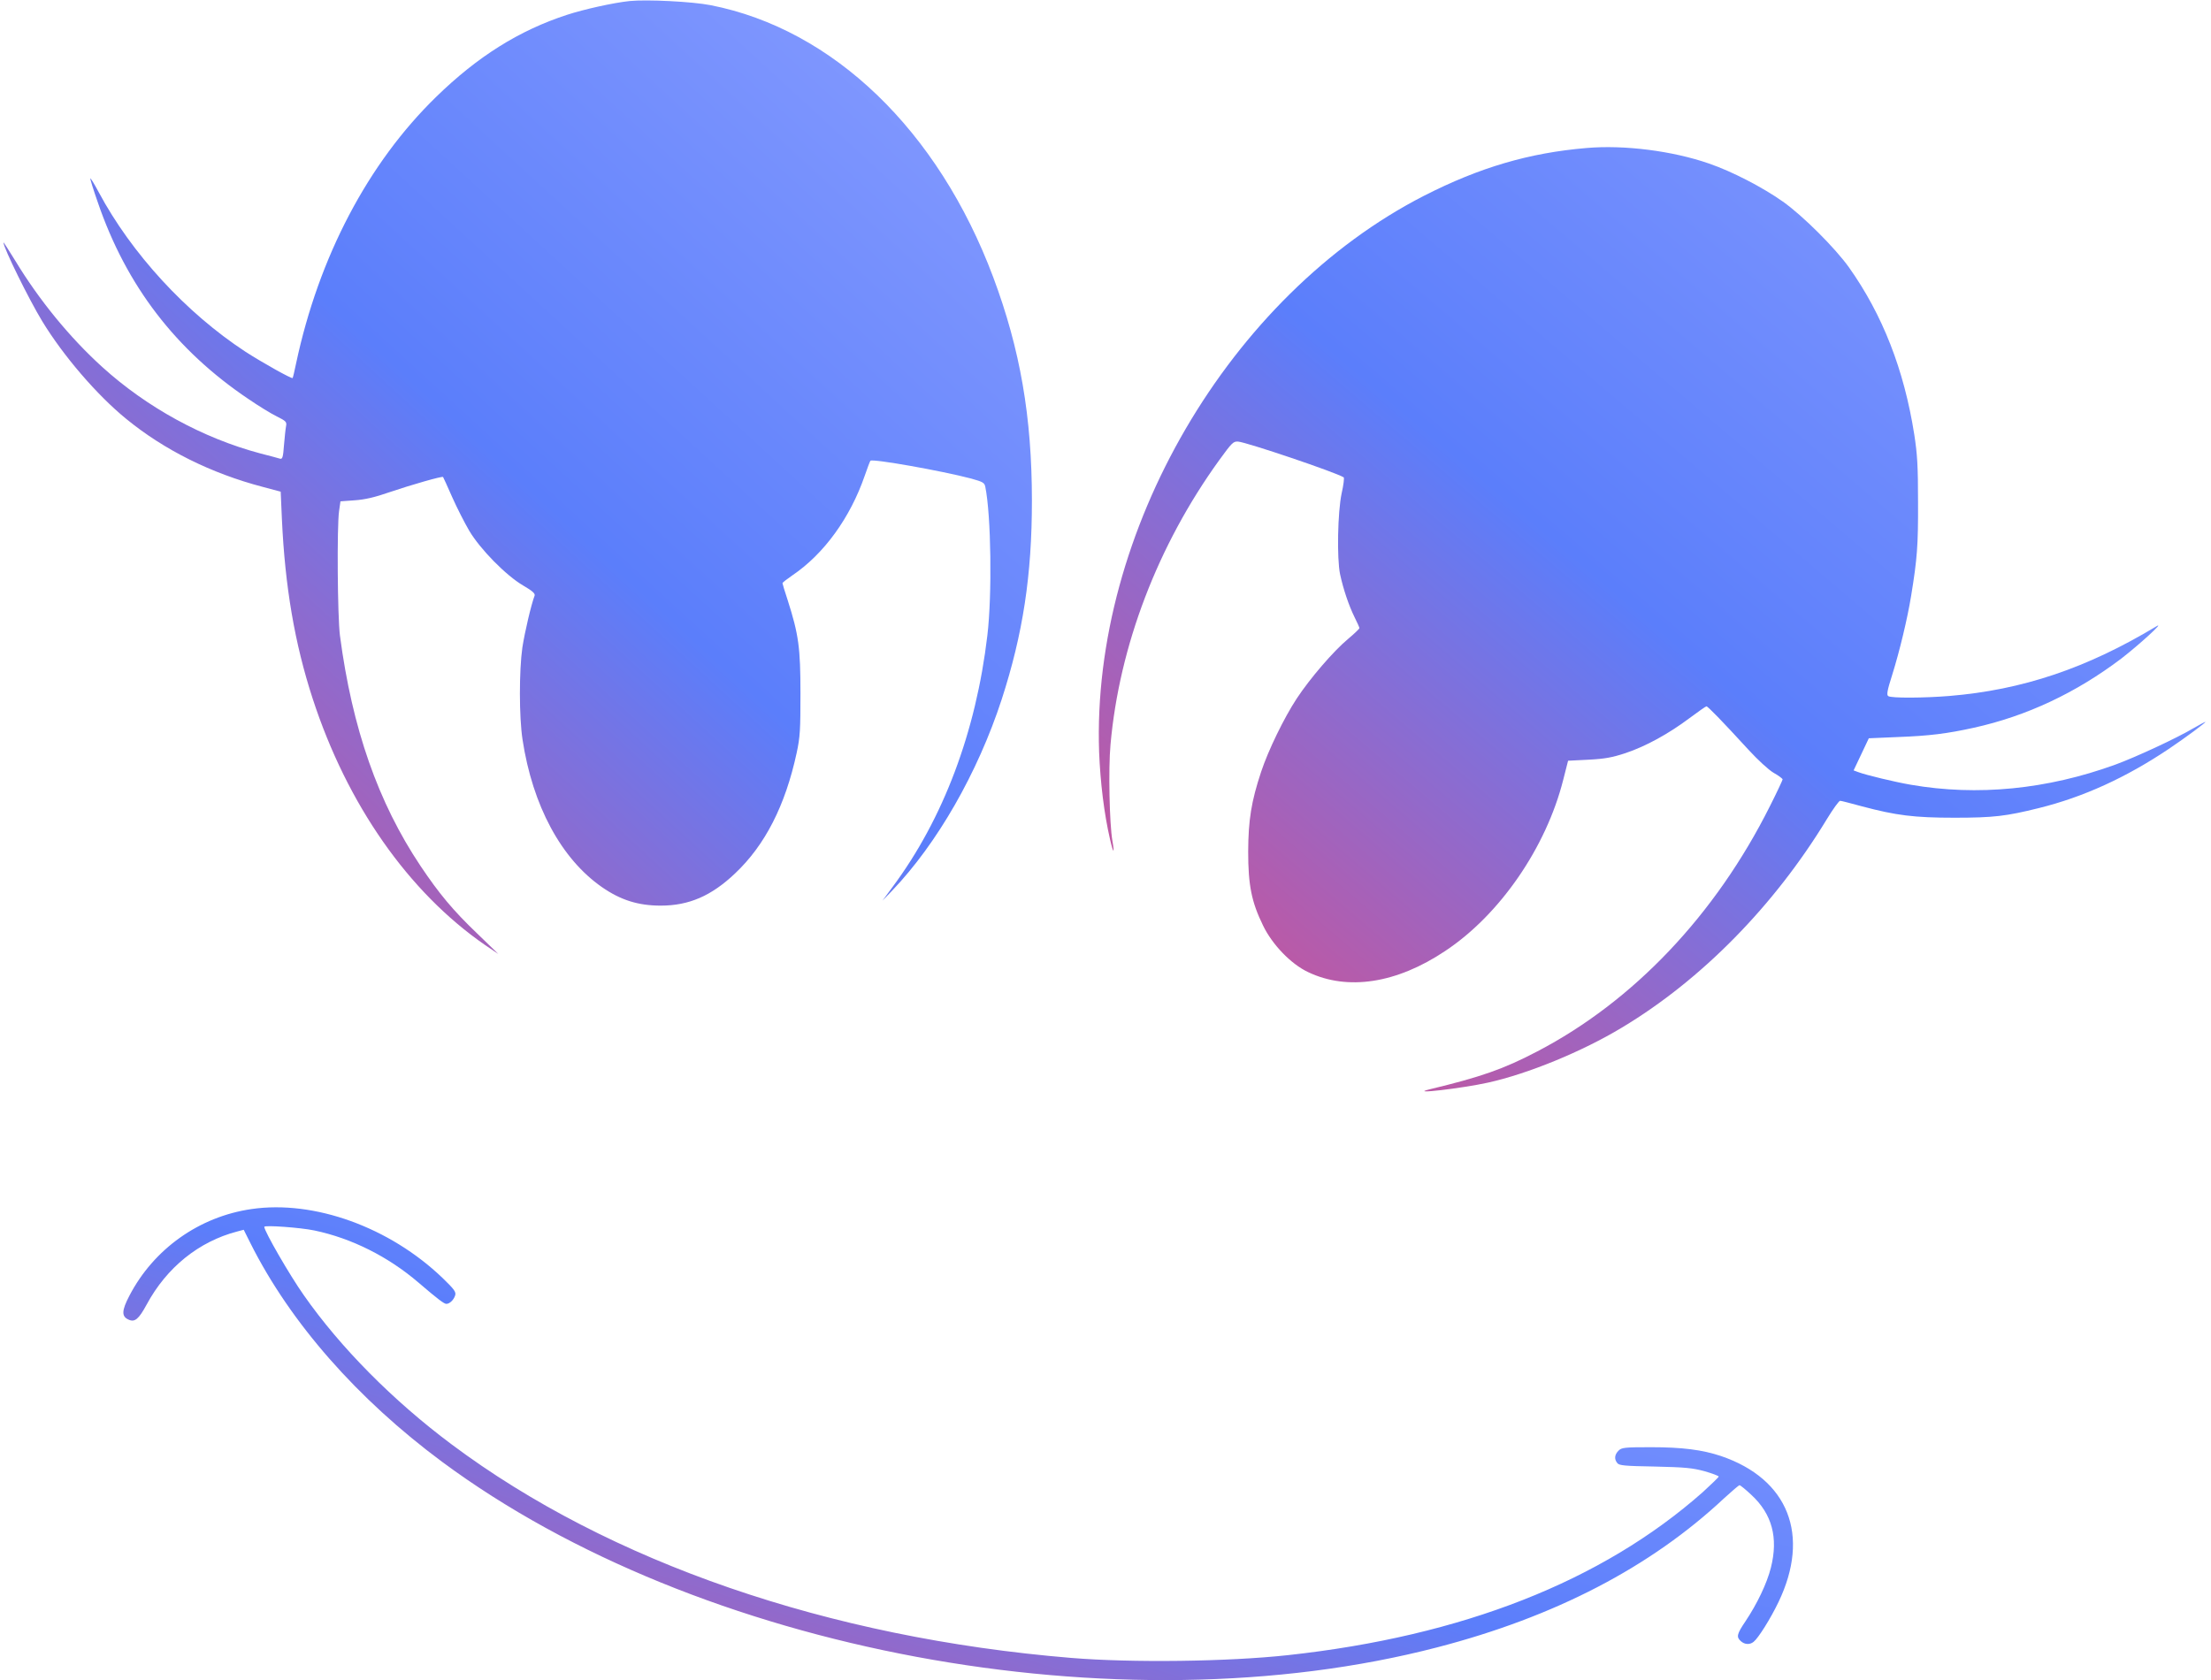
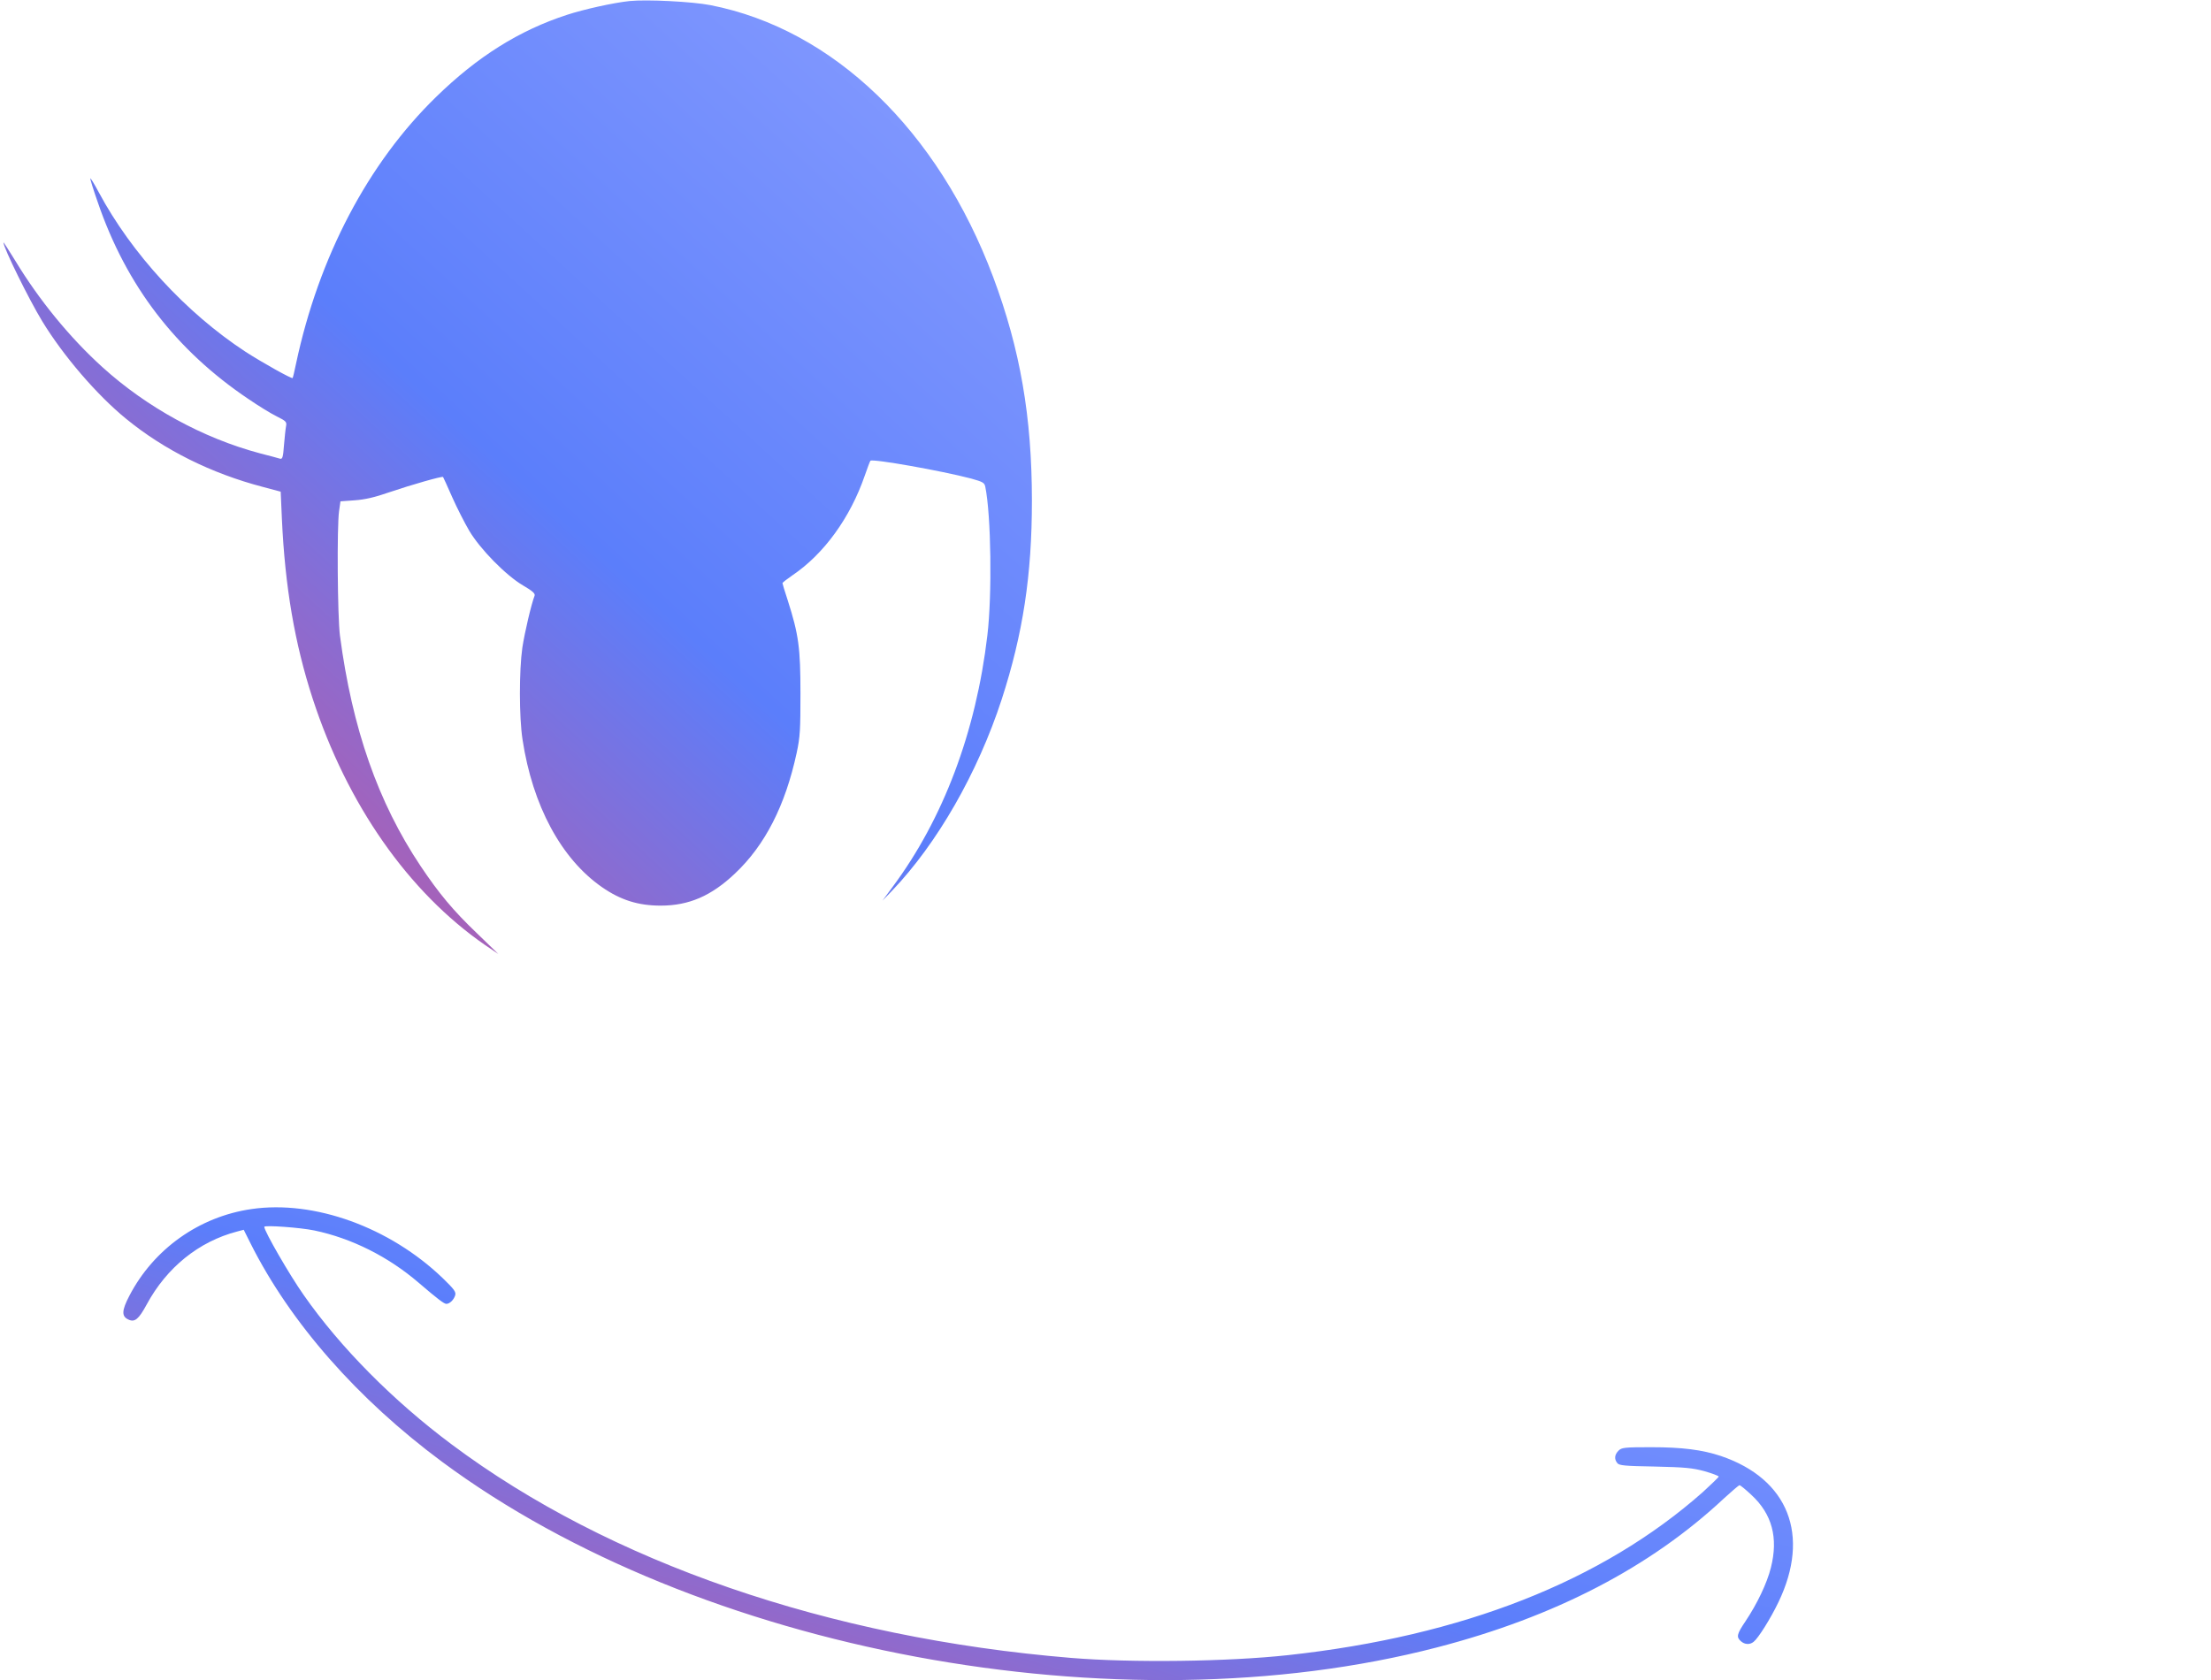
<svg xmlns="http://www.w3.org/2000/svg" version="1.0" width="1280pt" height="973pt" viewBox="0 0 1280 973" preserveAspectRatio="xMidYMid meet">
  <defs>
    <linearGradient id="moneyGradient" x1="0%" y1="0%" x2="100%" y2="100%">
      <stop offset="0%" style="stop-color:#E64980;stop-opacity:1" />
      <stop offset="50%" style="stop-color:#5b7efb;stop-opacity:1" />
      <stop offset="100%" style="stop-color:#8A9EFF;stop-opacity:1" />
    </linearGradient>
  </defs>
  <g transform="translate(0,973) scale(0.1,-0.1)" fill="url(#moneyGradient)" stroke="none">
    <path d="M3645 9724 c-95 -10 -265 -48 -363 -80 -276 -90 -517 -241 -756 -474 -396 -385 -681 -929 -812 -1545 -9 -44 -18 -82 -20 -84 -5 -6 -175 89 -274 153 -343 225 -658 567 -849 924 -24 45 -46 81 -48 79 -2 -2 17 -64 43 -138 165 -483 452 -857 873 -1140 57 -39 130 -84 163 -100 54 -27 59 -32 54 -57 -3 -15 -8 -64 -12 -110 -5 -70 -9 -82 -23 -78 -9 3 -61 17 -116 31 -330 88 -655 266 -912 499 -188 170 -367 389 -505 617 -38 61 -68 109 -68 105 0 -30 147 -329 225 -457 122 -200 316 -426 485 -564 221 -181 493 -316 790 -394 l105 -28 7 -159 c18 -391 74 -720 178 -1039 200 -614 555 -1121 998 -1427 l77 -52 -123 119 c-141 135 -221 232 -327 390 -246 368 -396 796 -467 1335 -14 107 -18 632 -5 721 l8 56 82 6 c59 4 116 17 202 47 127 43 305 94 310 88 1 -2 26 -54 53 -117 28 -63 73 -151 99 -195 63 -106 212 -258 311 -316 55 -32 71 -47 67 -59 -19 -49 -57 -210 -71 -301 -19 -134 -19 -402 1 -532 58 -383 224 -691 460 -855 108 -75 210 -107 340 -107 163 0 293 56 430 186 174 164 291 393 357 698 20 93 22 133 22 345 0 263 -10 340 -74 540 -17 51 -30 95 -30 98 0 4 26 24 58 46 182 123 334 333 418 576 15 44 30 83 33 87 12 13 412 -58 583 -103 68 -19 77 -24 82 -47 34 -167 40 -628 12 -862 -66 -559 -255 -1061 -548 -1455 l-59 -80 56 58 c260 272 495 681 634 1107 123 379 175 719 175 1150 0 486 -68 878 -224 1295 -319 851 -927 1436 -1636 1575 -106 21 -370 34 -469 24z" />
-     <path d="M9185 8873 c-333 -28 -620 -113 -940 -276 -1127 -577 -1926 -1946 -1882 -3222 7 -175 29 -357 63 -504 19 -84 28 -90 14 -10 -17 97 -24 416 -11 558 51 571 273 1153 629 1646 74 102 82 110 110 108 53 -5 562 -177 611 -207 4 -3 -1 -45 -12 -93 -23 -109 -28 -376 -9 -468 19 -88 51 -182 83 -247 16 -32 29 -61 29 -65 0 -4 -30 -33 -66 -63 -84 -70 -220 -228 -297 -345 -73 -111 -165 -300 -206 -424 -57 -172 -74 -278 -75 -461 0 -195 19 -292 86 -429 53 -110 161 -223 261 -270 228 -109 512 -66 793 122 316 209 585 599 684 992 l28 110 119 6 c95 5 137 13 213 38 117 39 250 112 370 202 51 38 95 69 99 69 8 0 89 -83 242 -250 55 -60 118 -118 147 -135 29 -16 52 -34 52 -38 0 -4 -33 -75 -74 -156 -315 -629 -790 -1129 -1346 -1419 -196 -103 -330 -149 -625 -220 -126 -31 190 6 339 39 231 51 546 180 776 319 460 276 881 705 1185 1205 37 61 72 109 78 108 7 0 63 -15 126 -32 199 -53 303 -66 536 -66 227 0 300 9 489 56 258 64 503 176 751 342 98 66 221 157 212 157 -3 0 -34 -17 -69 -37 -100 -59 -333 -167 -453 -211 -394 -143 -797 -183 -1183 -116 -93 16 -259 56 -304 73 l-27 10 44 93 44 93 163 7 c190 7 290 20 445 54 307 68 591 202 853 400 101 78 255 218 205 188 -403 -243 -776 -369 -1200 -404 -147 -12 -335 -13 -353 -1 -11 6 -7 31 22 122 43 137 89 329 110 459 35 214 41 291 40 540 0 211 -4 279 -22 395 -59 374 -183 692 -378 967 -80 112 -268 300 -383 381 -116 82 -293 174 -427 220 -210 73 -490 109 -709 90z" />
    <path d="M1456 2729 c-303 -44 -566 -231 -707 -502 -45 -86 -46 -120 -5 -138 36 -17 59 2 105 87 116 215 302 365 524 423 l38 10 40 -80 c230 -458 618 -900 1109 -1264 1483 -1099 3917 -1553 5760 -1074 682 177 1235 464 1662 864 45 41 84 75 89 75 4 0 35 -25 68 -56 120 -111 157 -248 113 -422 -23 -91 -79 -208 -147 -310 -50 -74 -54 -91 -27 -115 22 -20 52 -22 74 -4 27 21 98 134 144 230 186 387 58 713 -333 846 -108 36 -224 51 -404 51 -156 0 -171 -2 -189 -20 -23 -23 -26 -49 -7 -72 10 -14 44 -17 217 -20 175 -4 217 -8 288 -27 45 -13 82 -27 82 -31 0 -4 -42 -44 -92 -90 -583 -516 -1392 -834 -2401 -944 -347 -38 -905 -45 -1257 -16 -1403 116 -2673 554 -3585 1236 -339 253 -645 562 -856 864 -82 116 -229 371 -229 396 0 11 209 -4 290 -21 215 -45 427 -151 603 -302 112 -96 148 -123 161 -123 19 0 43 23 51 49 6 20 -4 34 -72 100 -307 295 -744 453 -1107 400z" />
  </g>
</svg>